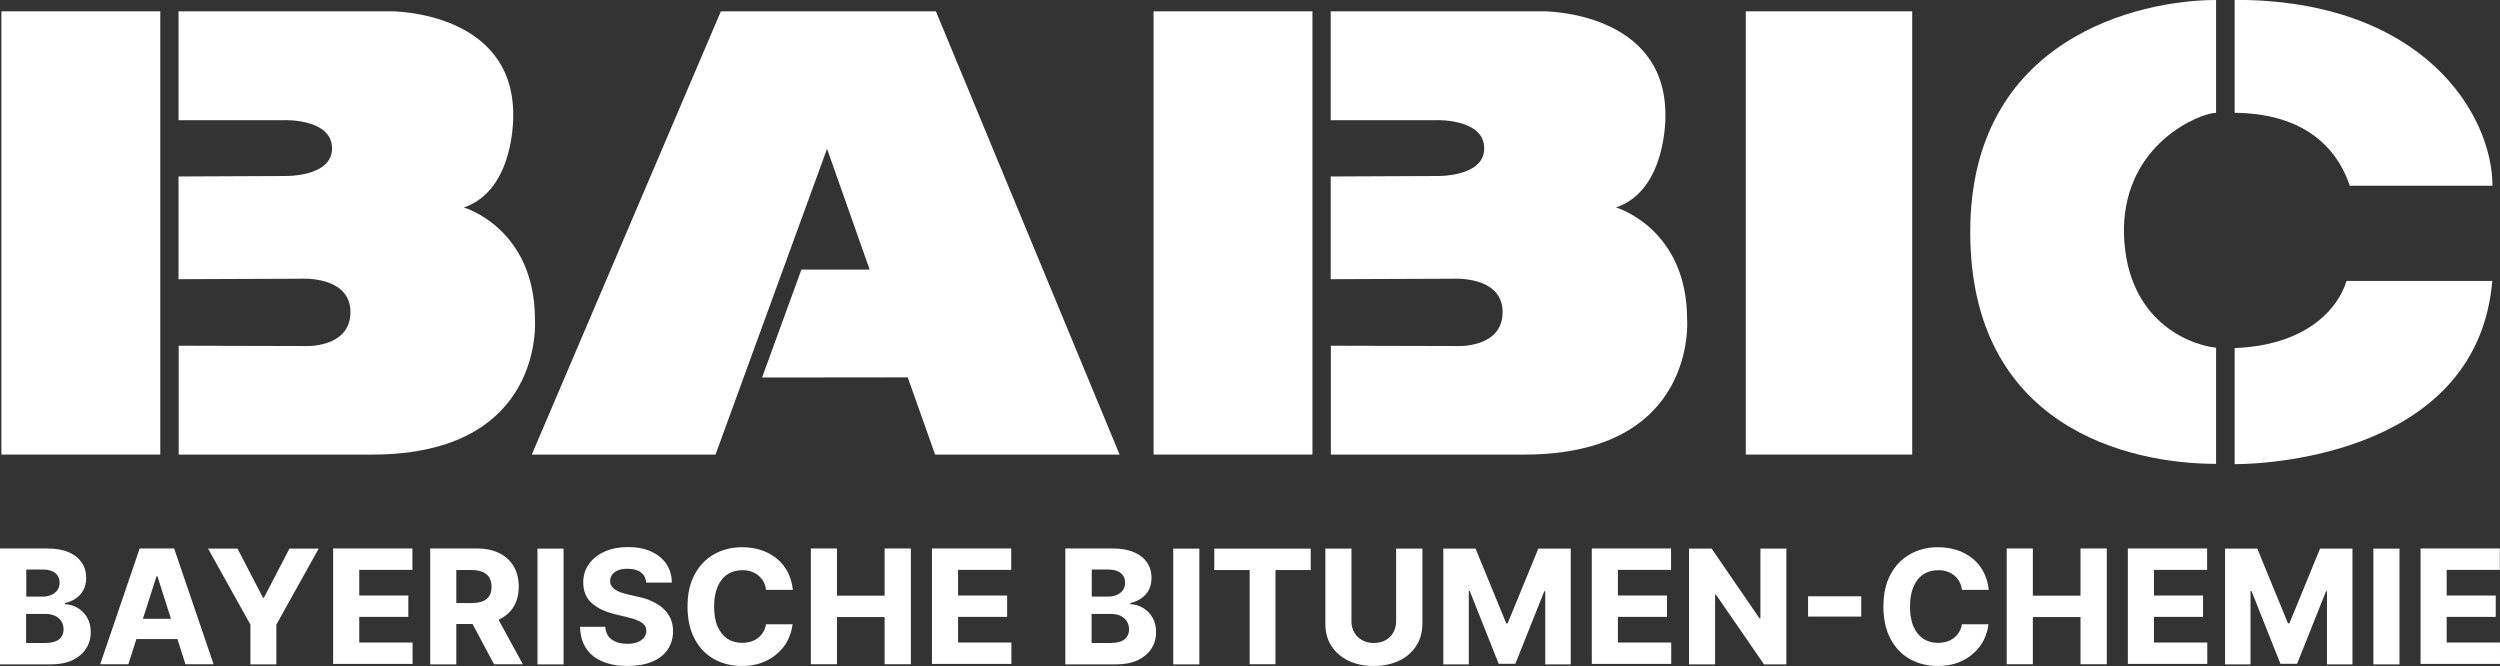
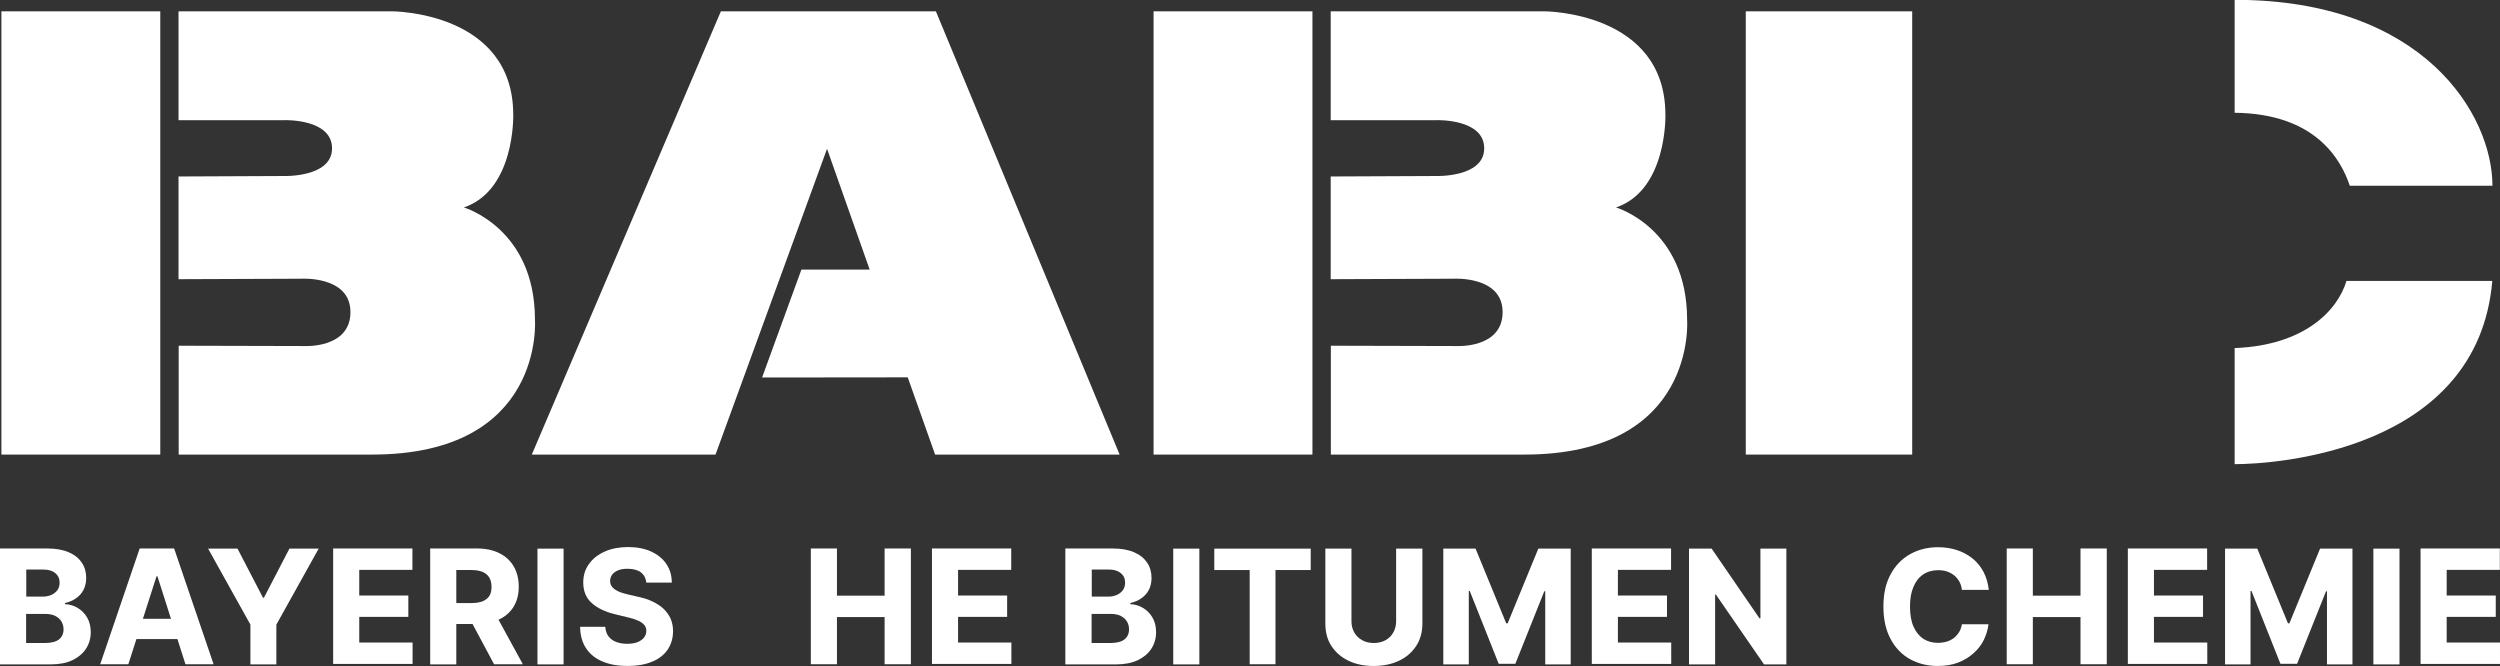
<svg xmlns="http://www.w3.org/2000/svg" id="Ebene_2" viewBox="0 0 158.94 42.34">
  <rect x="0" y="0" width="158.94" height="42.34" fill="#333333" stroke="none" />
  <g id="Ebene_2-2">
    <path d="M0,42.23v-7.36h3c.55,0,1,.08,1.37.24.37.16.64.38.83.66.19.28.28.61.28.98,0,.28-.06.53-.17.75s-.28.4-.48.54c-.2.14-.44.24-.7.3v.07c.29.01.56.09.81.24.25.15.45.35.6.61.15.26.23.57.23.93,0,.39-.1.74-.3,1.05s-.49.55-.86.73c-.38.18-.84.27-1.39.27H0ZM1.66,37.93h1.07c.2,0,.38-.04.54-.11.16-.07.28-.17.38-.3.09-.13.14-.29.14-.47,0-.26-.09-.46-.27-.61-.18-.15-.43-.23-.75-.23h-1.1v1.72ZM1.66,40.88h1.19c.41,0,.71-.08.9-.23s.29-.37.29-.64c0-.19-.05-.36-.14-.51-.09-.15-.23-.26-.4-.35-.17-.08-.38-.12-.62-.12h-1.22v1.85Z" fill="#fff" stroke-width="0" />
    <path d="M8.16,42.23h-1.79l2.51-7.36h2.19l2.51,7.36h-1.79l-1.78-5.59h-.06l-1.79,5.59ZM7.98,39.34h3.96v1.29h-3.96v-1.29Z" fill="#fff" stroke-width="0" />
    <path d="M13.24,34.88h1.86l1.62,3.12h.06l1.62-3.12h1.86l-2.69,4.83v2.53h-1.65v-2.53l-2.69-4.83Z" fill="#fff" stroke-width="0" />
    <path d="M21.18,42.23v-7.36h5.04v1.36h-3.38v1.63h3.12v1.36h-3.12v1.63h3.39v1.36h-5.05Z" fill="#fff" stroke-width="0" />
    <path d="M27.35,42.23v-7.36h2.97c.56,0,1.03.1,1.43.3.4.2.7.48.91.84s.32.79.32,1.29-.11.92-.33,1.28c-.22.35-.53.62-.93.81-.4.19-.89.28-1.45.28h-1.93v-1.33h1.64c.28,0,.51-.04.7-.11.19-.08.33-.19.43-.34.1-.15.14-.35.14-.58s-.05-.44-.14-.59-.24-.28-.43-.36c-.19-.08-.43-.12-.71-.12h-.96v6h-1.66ZM31.41,38.88l1.83,3.35h-1.83l-1.79-3.35h1.79Z" fill="#fff" stroke-width="0" />
    <path d="M35.83,34.88v7.36h-1.66v-7.36h1.66Z" fill="#fff" stroke-width="0" />
    <path d="M41.09,37.04c-.03-.28-.14-.49-.34-.65-.2-.15-.49-.23-.85-.23-.24,0-.45.03-.61.1-.16.07-.29.16-.37.27s-.13.24-.13.39c0,.12.02.23.08.32.05.09.13.17.23.24.1.07.22.13.36.18s.29.09.45.13l.65.15c.34.07.65.17.92.3.27.13.51.28.7.46.19.18.34.39.45.62.1.24.16.5.16.8,0,.46-.12.85-.35,1.19-.23.33-.56.59-.99.76-.43.18-.95.27-1.55.27s-1.13-.09-1.58-.28c-.45-.18-.8-.46-1.05-.83-.25-.37-.38-.82-.39-1.38h1.6c.02.24.08.44.2.6.12.16.28.28.49.36.2.08.44.12.7.12.25,0,.47-.03.65-.1.18-.07.32-.17.42-.29.1-.13.15-.27.15-.44,0-.15-.05-.28-.14-.38s-.23-.2-.4-.27c-.18-.08-.4-.15-.67-.21l-.78-.19c-.63-.15-1.12-.39-1.48-.71-.36-.32-.54-.76-.54-1.31,0-.45.12-.84.37-1.18.24-.34.58-.6,1.01-.79.43-.19.92-.28,1.47-.28s1.04.09,1.46.28c.41.19.74.45.97.79.23.34.35.73.35,1.19h-1.59Z" fill="#fff" stroke-width="0" />
-     <path d="M50.39,37.5h-1.69c-.02-.2-.08-.37-.16-.52-.08-.15-.19-.28-.32-.39-.13-.11-.28-.19-.45-.25-.17-.06-.36-.09-.57-.09-.37,0-.69.09-.96.27-.27.18-.48.45-.62.79-.15.35-.22.76-.22,1.25s.07.93.22,1.27c.15.34.36.6.62.78.27.17.58.26.94.26.2,0,.39-.03.56-.08.17-.05.32-.13.45-.23s.24-.23.33-.37c.09-.15.15-.31.18-.5h1.69c-.04.34-.14.66-.29.98s-.37.6-.65.85c-.27.25-.6.45-.98.6s-.82.22-1.31.22c-.66,0-1.25-.15-1.77-.44-.52-.29-.93-.72-1.23-1.29-.3-.56-.45-1.25-.45-2.05s.15-1.49.46-2.05c.3-.56.72-.99,1.24-1.28.52-.29,1.11-.44,1.76-.44.44,0,.84.06,1.21.18.37.12.7.3.99.53.29.23.52.52.7.85.18.34.29.72.34,1.16Z" fill="#fff" stroke-width="0" />
    <path d="M51.55,42.23v-7.36h1.66v3h3.03v-3h1.67v7.36h-1.67v-3h-3.03v3h-1.66Z" fill="#fff" stroke-width="0" />
    <path d="M59.25,42.23v-7.36h5.04v1.36h-3.38v1.63h3.12v1.36h-3.12v1.63h3.39v1.36h-5.05Z" fill="#fff" stroke-width="0" />
    <path d="M67.73,42.23v-7.36h3c.55,0,1,.08,1.37.24.37.16.64.38.83.66.19.28.28.61.28.98,0,.28-.06.53-.17.75s-.28.4-.48.54c-.2.14-.44.24-.7.3v.07c.29.01.56.09.81.24.25.15.45.35.6.61.15.26.23.57.23.93,0,.39-.1.74-.3,1.05s-.49.55-.86.73c-.38.18-.84.27-1.39.27h-3.22ZM69.4,37.93h1.07c.2,0,.38-.04.54-.11.16-.07.28-.17.38-.3.09-.13.14-.29.14-.47,0-.26-.09-.46-.27-.61-.18-.15-.43-.23-.75-.23h-1.1v1.72ZM69.4,40.88h1.19c.41,0,.71-.08.9-.23s.29-.37.29-.64c0-.19-.05-.36-.14-.51-.09-.15-.23-.26-.4-.35-.17-.08-.38-.12-.62-.12h-1.22v1.85Z" fill="#fff" stroke-width="0" />
    <path d="M76.25,34.88v7.36h-1.66v-7.36h1.66Z" fill="#fff" stroke-width="0" />
    <path d="M77.2,36.24v-1.36h6.13v1.36h-2.24v5.99h-1.64v-5.99h-2.24Z" fill="#fff" stroke-width="0" />
    <path d="M88.76,34.88h1.67v4.76c0,.54-.13,1.02-.39,1.42s-.62.72-1.08.94c-.46.22-1,.34-1.62.34s-1.15-.11-1.62-.34c-.46-.22-.82-.54-1.08-.94-.26-.4-.38-.88-.38-1.42v-4.76h1.66v4.62c0,.27.06.5.18.71.12.21.28.37.5.49.21.12.46.18.74.18s.53-.06.75-.18c.21-.12.38-.28.49-.49.12-.21.18-.45.18-.71v-4.62Z" fill="#fff" stroke-width="0" />
    <path d="M91.75,34.88h2.06l1.95,4.75h.09l1.95-4.75h2.06v7.36h-1.62v-4.65h-.06l-1.84,4.61h-1.06l-1.84-4.63h-.06v4.67h-1.62v-7.36Z" fill="#fff" stroke-width="0" />
    <path d="M101.2,42.23v-7.36h5.04v1.36h-3.38v1.63h3.12v1.36h-3.12v1.63h3.39v1.36h-5.05Z" fill="#fff" stroke-width="0" />
    <path d="M113.57,34.88v7.36h-1.42l-3.06-4.44h-.05v4.44h-1.66v-7.36h1.44l3.04,4.43h.06v-4.43h1.66Z" fill="#fff" stroke-width="0" />
-     <path d="M118.33,37.91v1.29h-3.38v-1.29h3.38Z" fill="#fff" stroke-width="0" />
    <path d="M126.42,37.5h-1.69c-.02-.2-.08-.37-.16-.52-.08-.15-.19-.28-.32-.39-.13-.11-.28-.19-.45-.25-.17-.06-.36-.09-.57-.09-.37,0-.69.09-.96.27-.27.18-.48.45-.62.79-.15.35-.22.76-.22,1.25s.07.93.22,1.27c.15.34.36.6.62.78.27.17.58.26.94.26.2,0,.39-.03.56-.08.17-.05.32-.13.45-.23s.24-.23.33-.37c.09-.15.15-.31.18-.5h1.69c-.04.34-.14.66-.29.98s-.37.6-.65.85c-.27.25-.6.45-.98.6s-.82.22-1.31.22c-.66,0-1.25-.15-1.77-.44-.52-.29-.93-.72-1.23-1.29-.3-.56-.45-1.25-.45-2.05s.15-1.49.46-2.05c.3-.56.72-.99,1.24-1.28.52-.29,1.11-.44,1.76-.44.44,0,.84.06,1.21.18.37.12.7.3.99.53.29.23.52.52.7.85.18.34.29.72.34,1.16Z" fill="#fff" stroke-width="0" />
    <path d="M127.58,42.23v-7.36h1.66v3h3.03v-3h1.67v7.36h-1.67v-3h-3.03v3h-1.66Z" fill="#fff" stroke-width="0" />
    <path d="M135.28,42.23v-7.36h5.04v1.36h-3.38v1.63h3.12v1.36h-3.12v1.63h3.39v1.36h-5.05Z" fill="#fff" stroke-width="0" />
    <path d="M141.45,34.88h2.06l1.95,4.75h.09l1.95-4.75h2.06v7.36h-1.62v-4.65h-.06l-1.84,4.61h-1.06l-1.84-4.63h-.06v4.67h-1.62v-7.36Z" fill="#fff" stroke-width="0" />
    <path d="M152.55,34.88v7.36h-1.66v-7.36h1.66Z" fill="#fff" stroke-width="0" />
    <path d="M153.89,42.23v-7.36h5.04v1.36h-3.38v1.63h3.12v1.36h-3.12v1.63h3.39v1.36h-5.05Z" fill="#fff" stroke-width="0" />
    <rect x=".09" y=".72" width="10.1" height="28.18" fill="#fff" stroke-width="0" />
    <path d="M23.67,28.9h-12.31v-6.92l7.99.02s2.93.17,2.93-2.16-3.16-2.12-3.16-2.12l-7.77.03v-6.53l6.66-.03s3.1.12,3.1-1.76-2.99-1.79-2.99-1.79h-6.77V.72h13.58s7.7,0,7.7,6.58c0,0,.13,4.78-3.14,5.89,0,0,4.52,1.31,4.52,7.13,0,0,.66,8.58-10.35,8.58Z" fill="#fff" stroke-width="0" />
    <rect x="73.34" y=".72" width="10.1" height="28.18" fill="#fff" stroke-width="0" />
    <path d="M96.92,28.9h-12.31v-6.92l7.99.02s2.93.17,2.93-2.16-3.16-2.12-3.16-2.12l-7.77.03v-6.53l6.66-.03s3.1.12,3.1-1.76-2.99-1.79-2.99-1.79h-6.77V.72h13.58s7.7,0,7.7,6.58c0,0,.13,4.78-3.14,5.89,0,0,4.52,1.31,4.52,7.13,0,0,.66,8.58-10.35,8.58Z" fill="#fff" stroke-width="0" />
    <polyline points="59.45 28.9 71.18 28.9 59.5 .72 45.83 .72 33.81 28.9 45.49 28.9 52.58 9.46 55.29 17.14 50.95 17.14 48.45 24 57.71 23.99" fill="#fff" stroke-width="0" />
    <rect x="110.99" y=".72" width="10.58" height="28.18" fill="#fff" stroke-width="0" />
-     <path d="M140.89,0v7.17c-1.01.02-5.78,1.91-5.86,7.39,0,5.52,3.79,7.3,5.86,7.55v7.38c-5.68,0-15.63-2.41-15.63-14.74s10.75-14.75,15.63-14.75Z" fill="#fff" stroke-width="0" />
    <path d="M142.07,0v7.17c5.18.05,6.78,3.02,7.32,4.64,0,0,8.63,0,9.07,0,0-4.49-4.34-11.82-16.38-11.82Z" fill="#fff" stroke-width="0" />
    <path d="M142.07,22.13v7.38c2.56,0,15.46-.83,16.38-11.65,0,0-8.77,0-9.27,0-.56,1.87-2.66,4.1-7.11,4.27Z" fill="#fff" stroke-width="0" />
  </g>
</svg>